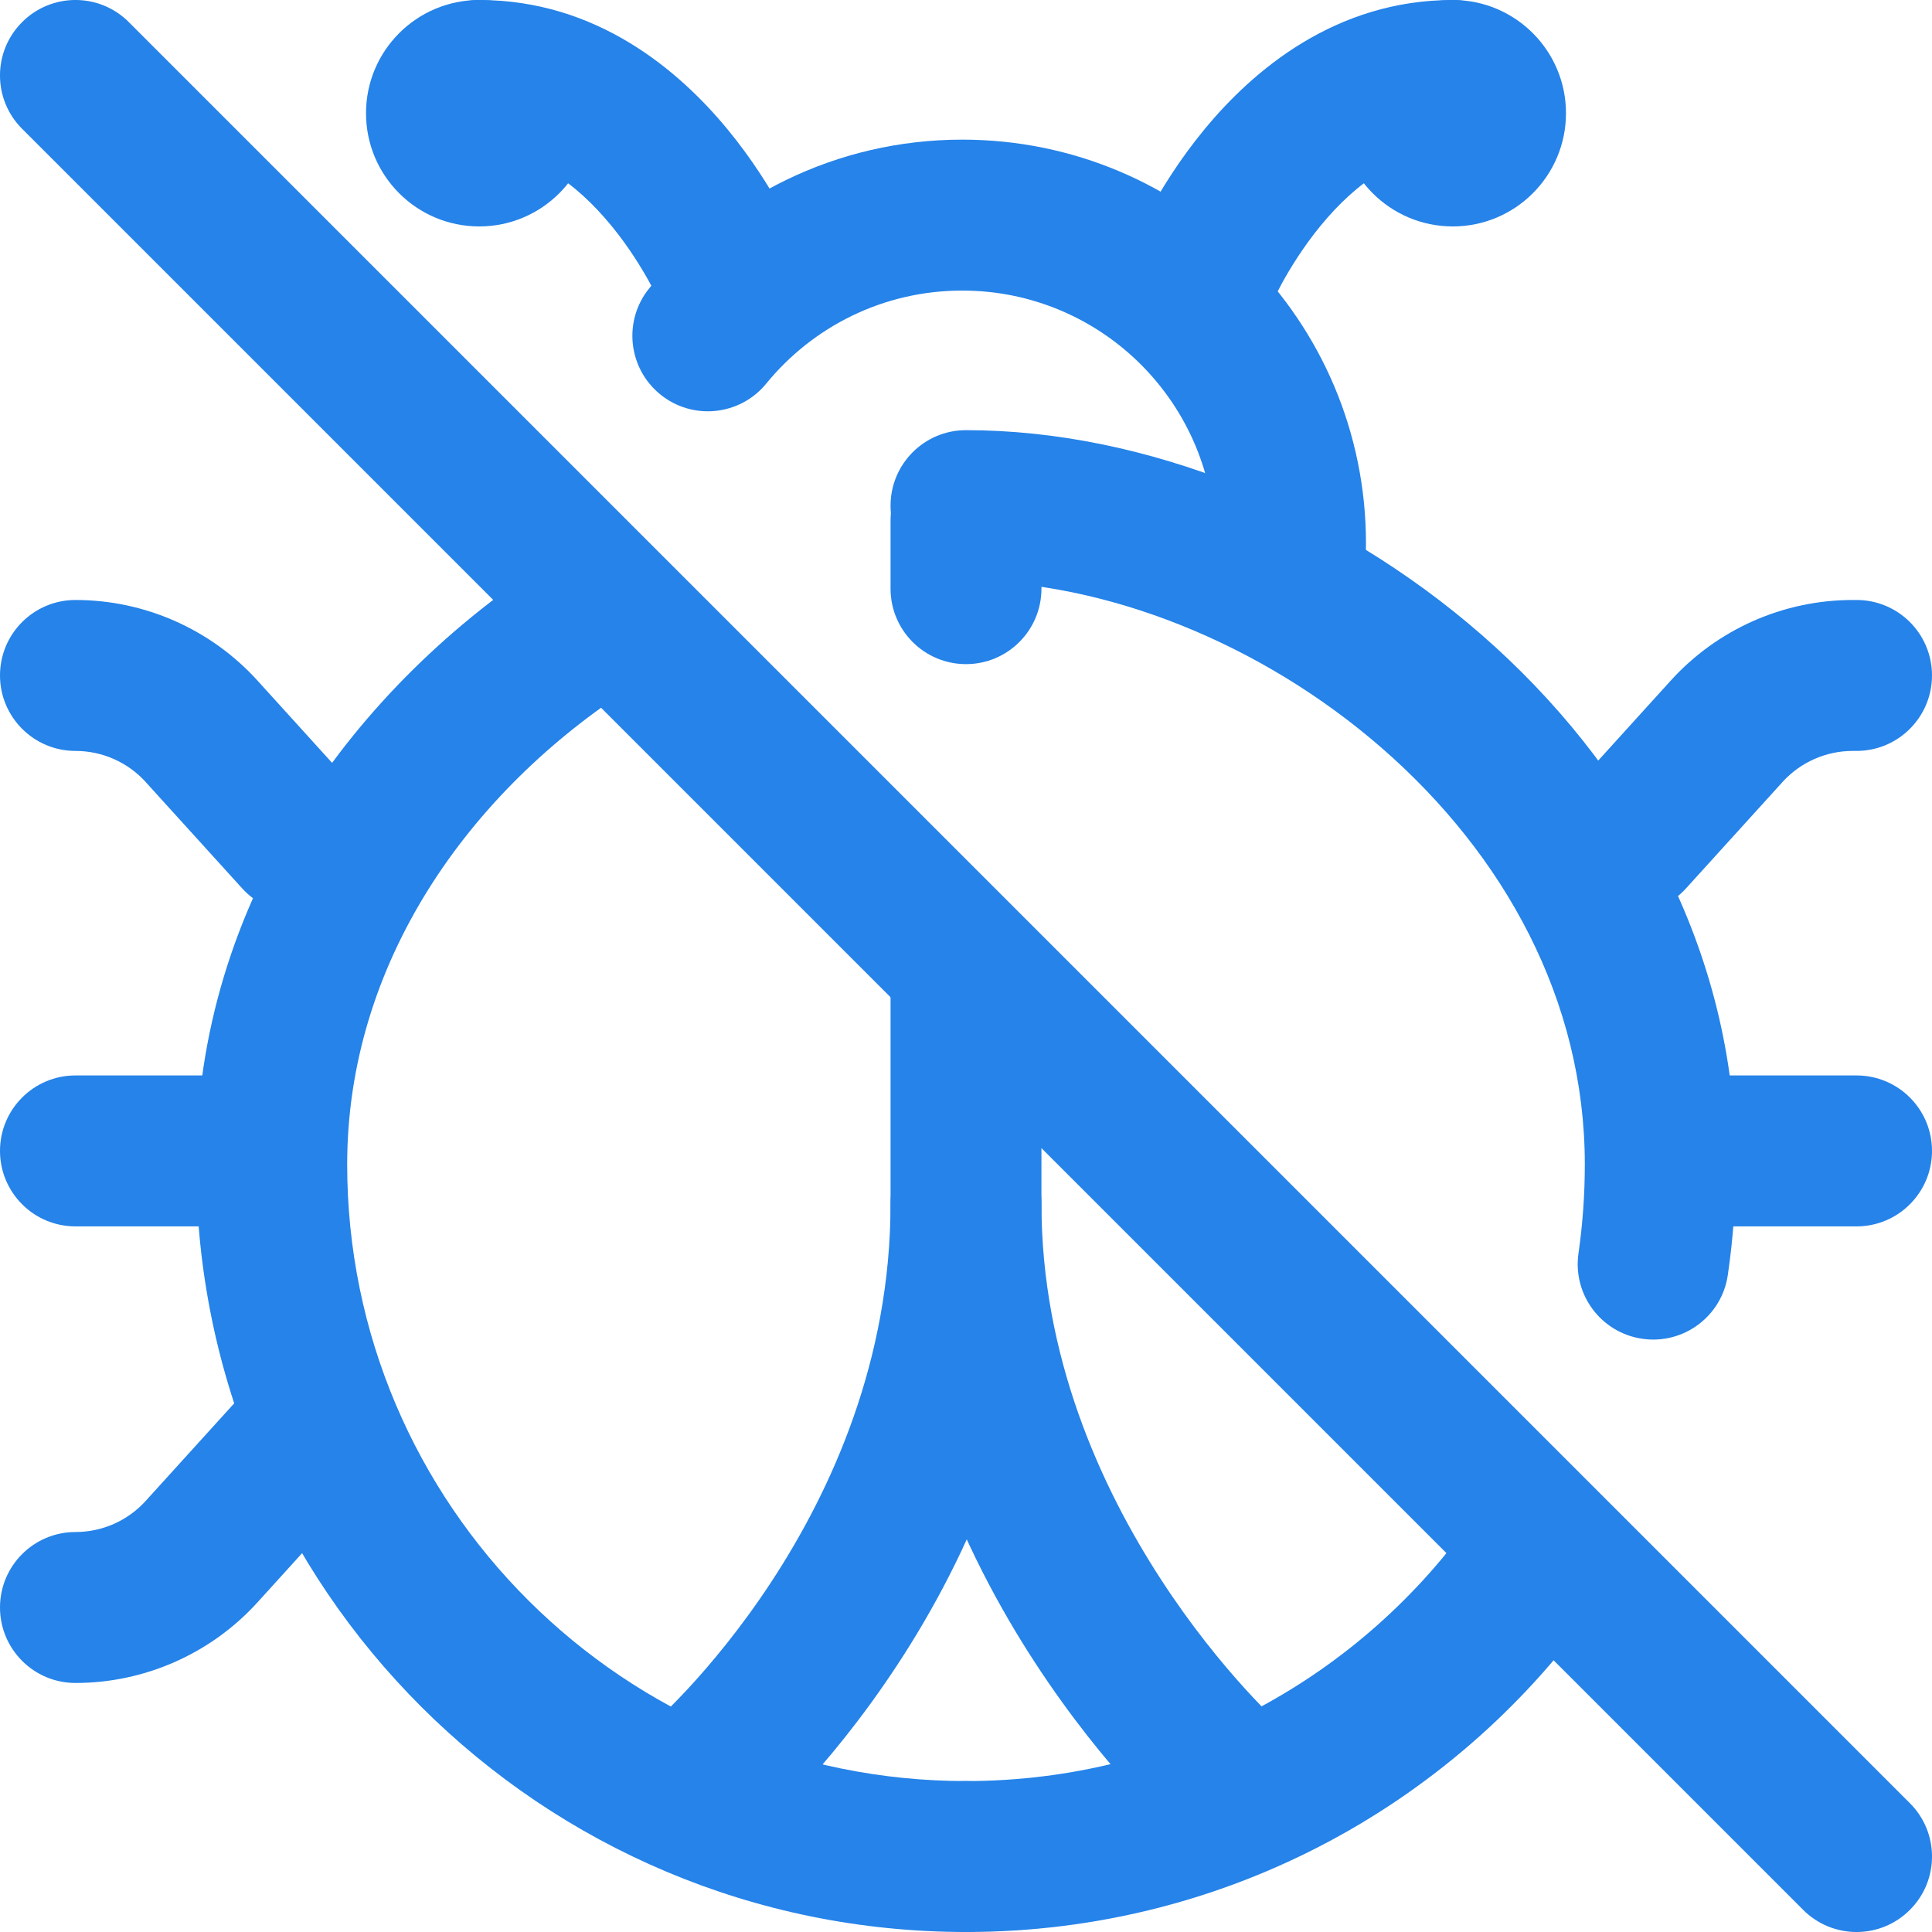
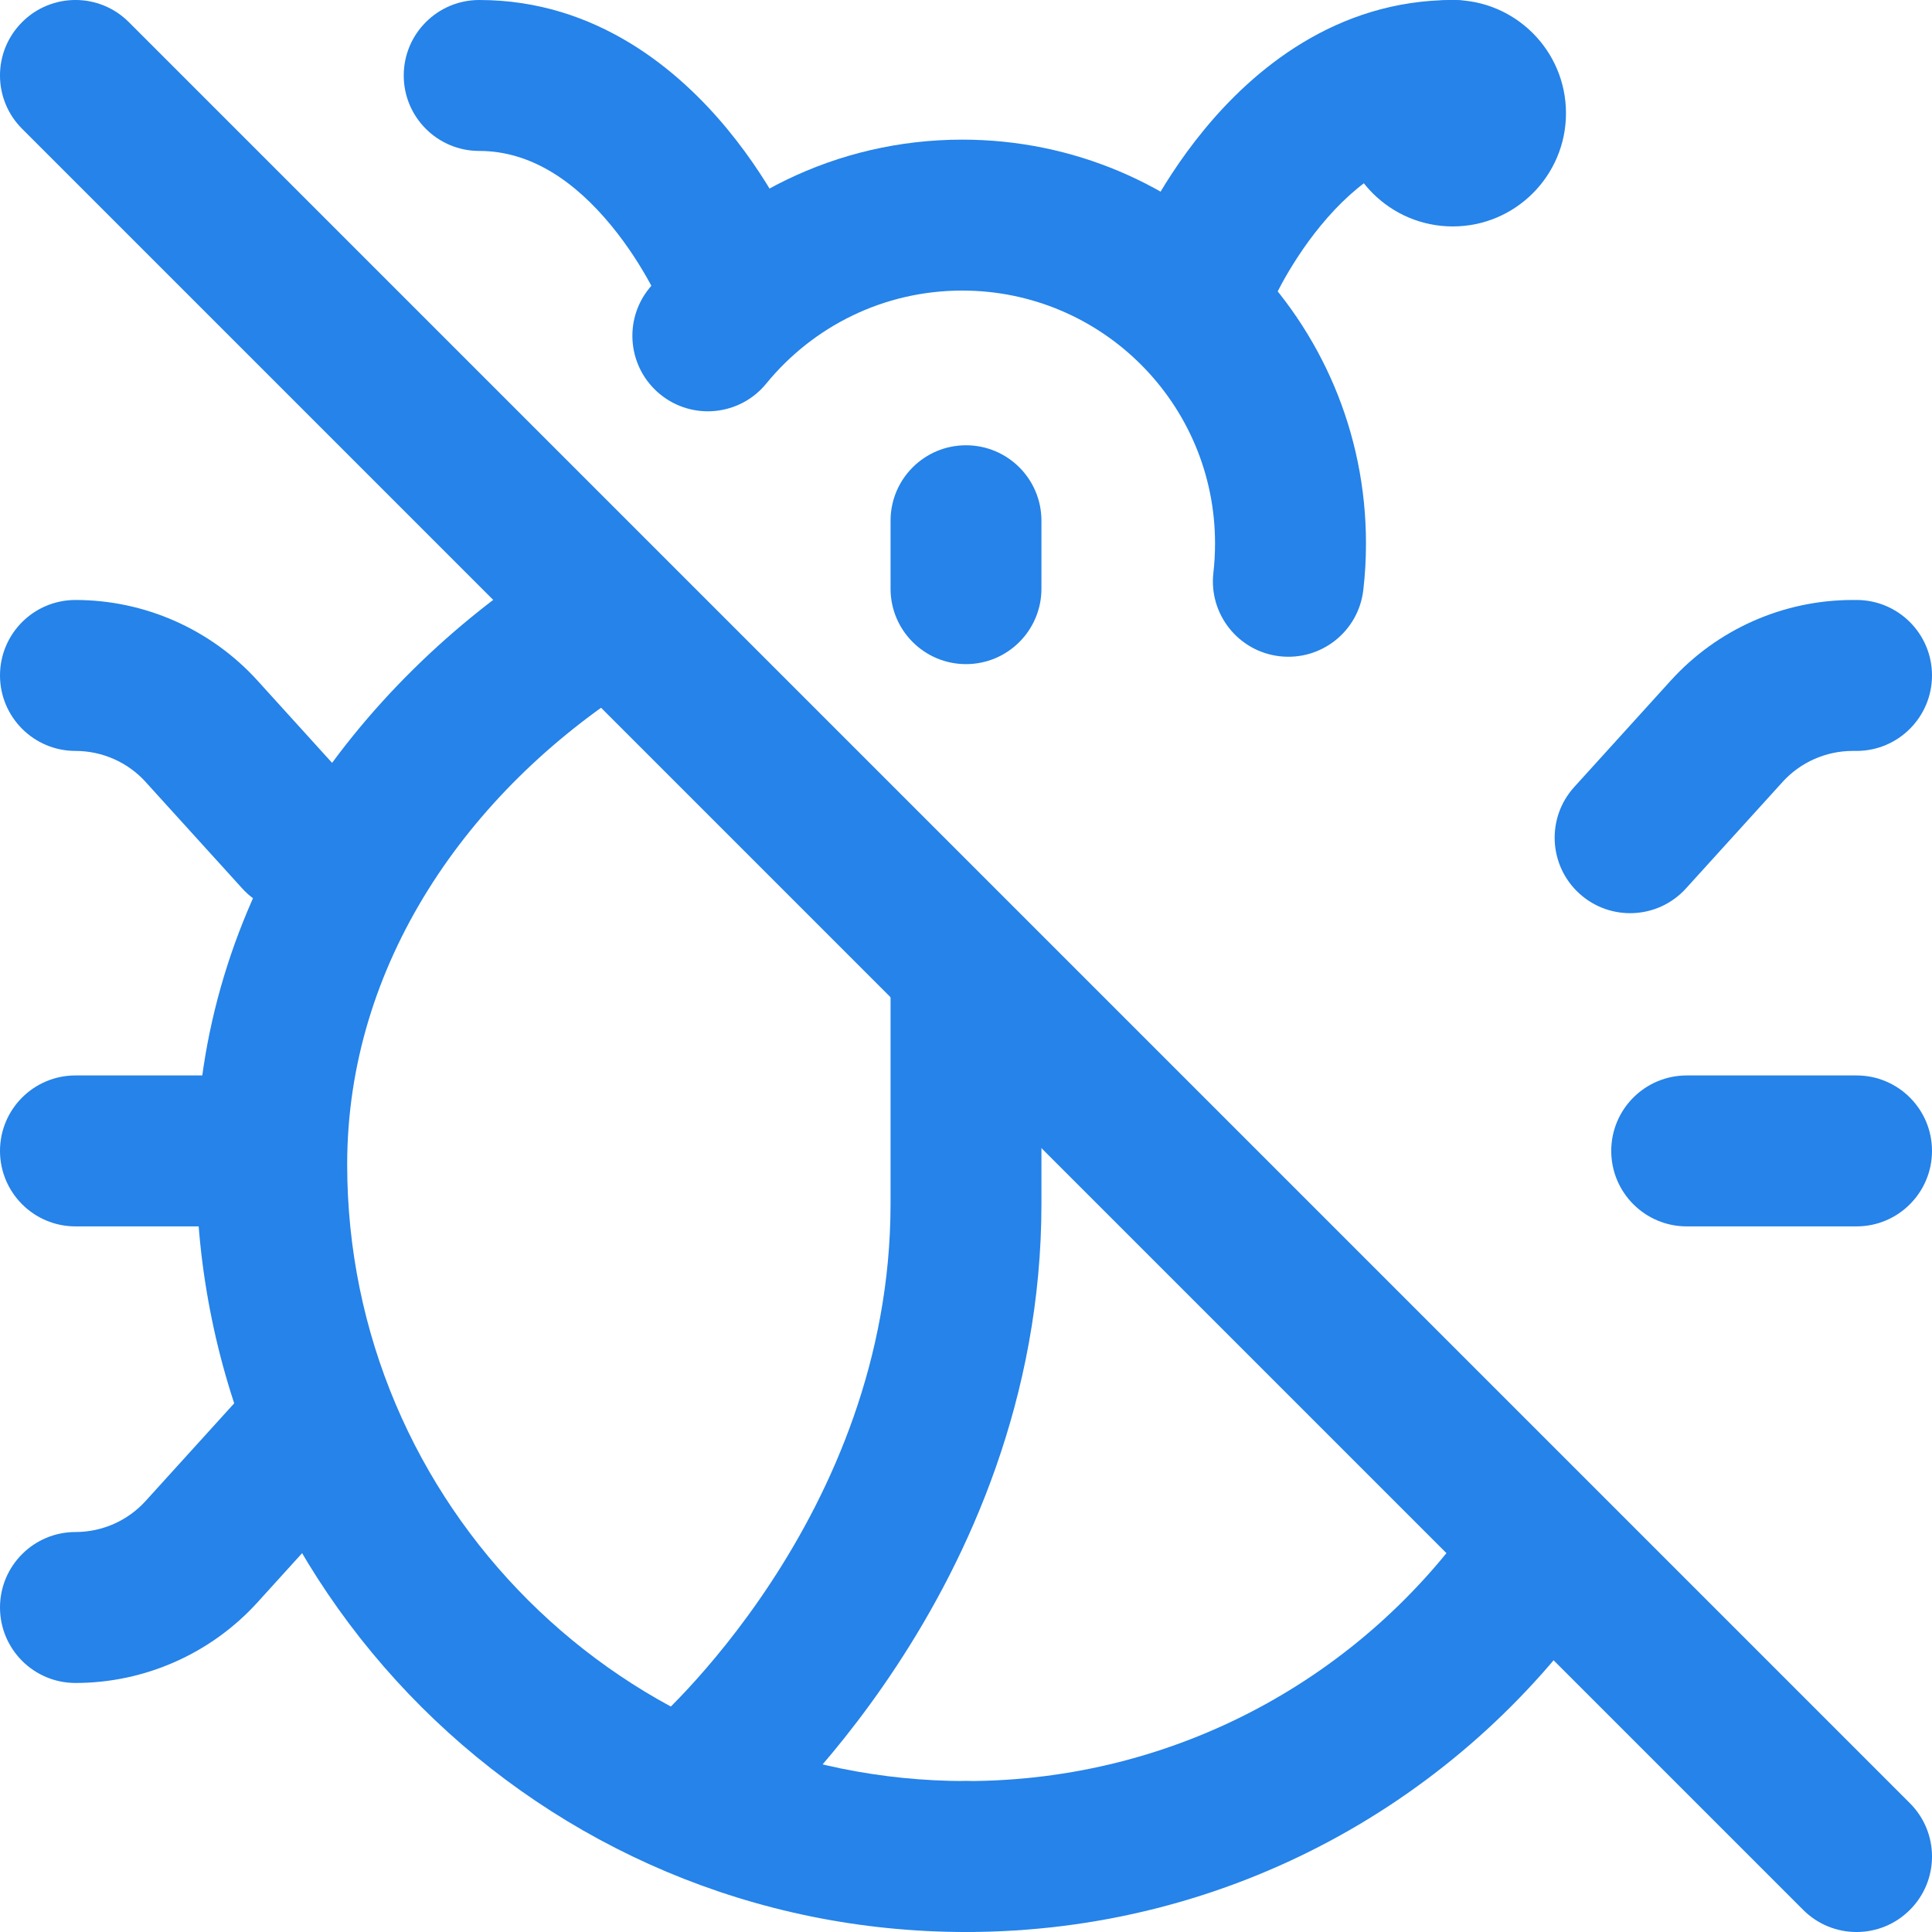
<svg xmlns="http://www.w3.org/2000/svg" width="40" height="40" viewBox="0 0 40 40" fill="none">
  <g clip-path="url(#clip0_319_4935)">
    <path fill-rule="evenodd" clip-rule="evenodd" d="M39.542 39.542C40.153 38.932 40.153 37.943 39.542 37.333L2.667 0.458C2.057 -0.153 1.068 -0.153 0.458 0.458C-0.153 1.068 -0.153 2.057 0.458 2.667L37.333 39.542C37.943 40.153 38.932 40.153 39.542 39.542Z" fill="#2583E9" />
    <path fill-rule="evenodd" clip-rule="evenodd" d="M4.062 24.109C4.062 32.89 11.203 40 20 40C20.863 40 21.562 39.3 21.562 38.438C21.562 37.575 20.863 36.875 20 36.875C12.919 36.875 7.188 31.155 7.188 24.109C7.188 19.956 9.687 16.393 13.108 14.203C13.835 13.737 14.047 12.771 13.582 12.044C13.116 11.318 12.15 11.105 11.423 11.571C7.353 14.177 4.062 18.627 4.062 24.109Z" fill="#2583E9" />
-     <path fill-rule="evenodd" clip-rule="evenodd" d="M34.003 27.718C34.857 27.842 35.65 27.25 35.773 26.395C35.882 25.648 35.938 24.884 35.938 24.108C35.938 19.609 33.714 15.795 30.676 13.144C27.654 10.506 23.704 8.906 20 8.906C19.137 8.906 18.438 9.606 18.438 10.469C18.438 11.332 19.137 12.031 20 12.031C22.858 12.031 26.096 13.294 28.621 15.498C31.13 17.688 32.812 20.694 32.812 24.108C32.812 24.734 32.767 25.348 32.681 25.948C32.557 26.802 33.149 27.595 34.003 27.718Z" fill="#2583E9" />
    <path fill-rule="evenodd" clip-rule="evenodd" d="M18.438 38.438C18.438 39.3 19.137 40 20 40C25.43 40 30.227 37.291 33.102 33.158C33.595 32.45 33.421 31.476 32.712 30.983C32.004 30.49 31.03 30.665 30.538 31.373C28.223 34.7 24.367 36.875 20 36.875C19.137 36.875 18.438 37.575 18.438 38.438Z" fill="#2583E9" />
-     <path fill-rule="evenodd" clip-rule="evenodd" d="M26.638 37.911C27.21 37.266 27.151 36.28 26.507 35.708C26.507 35.707 26.505 35.706 26.503 35.703C26.497 35.698 26.486 35.688 26.471 35.674C26.44 35.646 26.391 35.599 26.327 35.536C26.197 35.41 26.005 35.215 25.771 34.957C25.303 34.441 24.673 33.679 24.044 32.712C22.777 30.766 21.562 28.074 21.562 24.922C21.562 24.059 20.863 23.359 20 23.359C19.137 23.359 18.438 24.059 18.438 24.922C18.438 28.88 19.957 32.163 21.425 34.417C22.163 35.55 22.9 36.443 23.457 37.057C23.736 37.364 23.971 37.604 24.141 37.77C24.226 37.853 24.294 37.918 24.344 37.964C24.369 37.987 24.389 38.005 24.404 38.018C24.411 38.025 24.417 38.031 24.422 38.035L24.428 38.041L24.431 38.043L24.432 38.044C24.432 38.044 24.433 38.045 25.469 36.875L24.433 38.045C25.079 38.617 26.066 38.557 26.638 37.911Z" fill="#2583E9" />
    <path fill-rule="evenodd" clip-rule="evenodd" d="M20 13.75C20.863 13.75 21.562 13.05 21.562 12.188V10.781C21.562 9.918 20.863 9.219 20 9.219C19.137 9.219 18.438 9.918 18.438 10.781V12.188C18.438 13.05 19.137 13.75 20 13.75Z" fill="#2583E9" />
    <path fill-rule="evenodd" clip-rule="evenodd" d="M13.345 37.892C13.906 38.547 14.893 38.623 15.548 38.061L14.531 36.875C15.548 38.061 15.549 38.061 15.549 38.06L15.55 38.06L15.553 38.057L15.559 38.052C15.564 38.047 15.571 38.042 15.578 38.035C15.594 38.022 15.614 38.004 15.639 37.981C15.689 37.936 15.758 37.872 15.844 37.791C16.015 37.628 16.251 37.394 16.532 37.091C17.091 36.488 17.831 35.607 18.571 34.481C20.046 32.238 21.562 28.953 21.562 24.922V20.234C21.562 19.371 20.863 18.672 20 18.672C19.137 18.672 18.438 19.371 18.438 20.234V24.922C18.438 28.156 17.22 30.848 15.96 32.765C15.333 33.719 14.706 34.464 14.24 34.967C14.008 35.217 13.817 35.406 13.689 35.528C13.625 35.589 13.576 35.633 13.546 35.66C13.531 35.673 13.521 35.683 13.516 35.688C13.514 35.689 13.512 35.691 13.512 35.691C12.859 36.253 12.784 37.238 13.345 37.892Z" fill="#2583E9" />
    <path fill-rule="evenodd" clip-rule="evenodd" d="M24.254 7.228C25.052 7.553 25.961 7.172 26.289 6.376C26.289 6.376 26.289 6.375 26.289 6.375C26.29 6.373 26.292 6.367 26.297 6.357C26.305 6.338 26.319 6.306 26.34 6.261C26.382 6.172 26.448 6.037 26.538 5.871C26.721 5.537 26.993 5.097 27.348 4.666C28.086 3.77 28.996 3.125 30.078 3.125C30.941 3.125 31.64 2.426 31.64 1.563C31.64 0.7 30.941 7.67708e-05 30.078 7.67708e-05C27.644 7.67708e-05 25.937 1.464 24.937 2.678C24.423 3.301 24.045 3.917 23.796 4.373C23.67 4.603 23.575 4.798 23.509 4.939C23.476 5.01 23.45 5.068 23.431 5.11C23.422 5.132 23.414 5.149 23.409 5.163C23.406 5.17 23.403 5.176 23.401 5.181L23.399 5.187L23.398 5.19L23.397 5.191C23.397 5.191 23.397 5.192 24.844 5.781L23.397 5.192C23.071 5.991 23.455 6.903 24.254 7.228Z" fill="#2583E9" />
    <path d="M27.734 2.344C27.734 1.049 28.784 0 30.078 0C31.372 0 32.422 1.049 32.422 2.344C32.422 3.638 31.372 4.688 30.078 4.688C28.784 4.688 27.734 3.638 27.734 2.344Z" fill="#2583E9" />
    <path fill-rule="evenodd" clip-rule="evenodd" d="M15.746 7.228C16.545 6.903 16.929 5.991 16.603 5.192L15.156 5.781C16.603 5.192 16.603 5.191 16.603 5.191L16.602 5.19L16.601 5.187L16.599 5.181C16.597 5.176 16.594 5.17 16.591 5.163C16.586 5.149 16.578 5.132 16.569 5.11C16.55 5.068 16.524 5.01 16.491 4.939C16.425 4.798 16.33 4.603 16.204 4.373C15.955 3.917 15.577 3.301 15.063 2.678C14.063 1.464 12.356 7.67708e-05 9.922 7.67708e-05C9.059 7.67708e-05 8.359 0.7 8.359 1.563C8.359 2.426 9.059 3.125 9.922 3.125C11.004 3.125 11.914 3.77 12.652 4.666C13.007 5.097 13.279 5.537 13.461 5.871C13.552 6.037 13.618 6.172 13.66 6.261C13.681 6.306 13.695 6.338 13.703 6.357C13.707 6.367 13.71 6.373 13.711 6.375L13.711 6.376C13.712 6.377 13.712 6.377 13.711 6.376C14.039 7.172 14.948 7.553 15.746 7.228ZM13.711 6.376C13.711 6.376 13.711 6.375 13.711 6.375L13.711 6.376Z" fill="#2583E9" />
-     <path d="M12.266 2.344C12.266 1.049 11.216 0 9.922 0C8.627 0 7.578 1.049 7.578 2.344C7.578 3.638 8.627 4.688 9.922 4.688C11.216 4.688 12.266 3.638 12.266 2.344Z" fill="#2583E9" />
    <path fill-rule="evenodd" clip-rule="evenodd" d="M33.359 23.828C33.359 24.691 34.059 25.391 34.922 25.391H38.438C39.3 25.391 40 24.691 40 23.828C40 22.965 39.3 22.266 38.438 22.266H34.922C34.059 22.266 33.359 22.965 33.359 23.828Z" fill="#2583E9" />
    <path fill-rule="evenodd" clip-rule="evenodd" d="M32.7 18.501C33.34 19.081 34.328 19.033 34.907 18.393L36.904 16.192C36.904 16.192 36.904 16.191 36.904 16.191C37.277 15.781 37.805 15.547 38.359 15.547H38.438C39.3 15.547 40 14.847 40 13.984C40 13.121 39.3 12.422 38.438 12.422H38.359C36.923 12.422 35.554 13.028 34.59 14.092L32.593 16.294C32.013 16.933 32.061 17.921 32.7 18.501Z" fill="#2583E9" />
    <path fill-rule="evenodd" clip-rule="evenodd" d="M0 23.828C0 24.691 0.7 25.391 1.562 25.391H5C5.863 25.391 6.562 24.691 6.562 23.828C6.562 22.965 5.863 22.266 5 22.266H1.562C0.7 22.266 0 22.965 0 23.828Z" fill="#2583E9" />
    <path fill-rule="evenodd" clip-rule="evenodd" d="M7.222 18.501C7.861 17.921 7.909 16.933 7.329 16.294L5.332 14.092C4.367 13.028 2.998 12.422 1.562 12.422C0.7 12.422 0 13.121 0 13.984C0 14.847 0.7 15.547 1.562 15.547C2.117 15.547 2.645 15.781 3.017 16.191C3.017 16.191 3.017 16.191 3.017 16.192C3.017 16.192 3.017 16.192 3.017 16.192L5.014 18.393C5.594 19.033 6.582 19.081 7.222 18.501Z" fill="#2583E9" />
    <path fill-rule="evenodd" clip-rule="evenodd" d="M0 33.281C0 34.144 0.7 34.844 1.562 34.844C2.998 34.844 4.367 34.237 5.332 33.174L7.329 30.972C7.909 30.332 7.861 29.344 7.222 28.765C6.582 28.185 5.594 28.233 5.014 28.872L3.017 31.074C3.017 31.074 3.017 31.074 3.017 31.074C3.017 31.074 3.017 31.074 3.017 31.074C2.645 31.485 2.117 31.719 1.562 31.719C0.7 31.719 0 32.418 0 33.281Z" fill="#2583E9" />
    <path fill-rule="evenodd" clip-rule="evenodd" d="M26.495 13.587C27.353 13.686 28.128 13.071 28.226 12.213C28.263 11.897 28.281 11.575 28.281 11.25C28.281 6.633 24.539 2.891 19.922 2.891C17.309 2.891 14.976 4.091 13.445 5.965C12.899 6.633 12.999 7.617 13.667 8.163C14.335 8.709 15.319 8.61 15.865 7.941C16.828 6.763 18.287 6.016 19.922 6.016C22.813 6.016 25.156 8.359 25.156 11.25C25.156 11.456 25.145 11.658 25.122 11.857C25.023 12.714 25.638 13.489 26.495 13.587Z" fill="#2583E9" />
  </g>
  <defs>
    <clipPath id="clip0_319_4935">
      <rect width="40" height="40" fill="white" />
    </clipPath>
  </defs>
</svg>